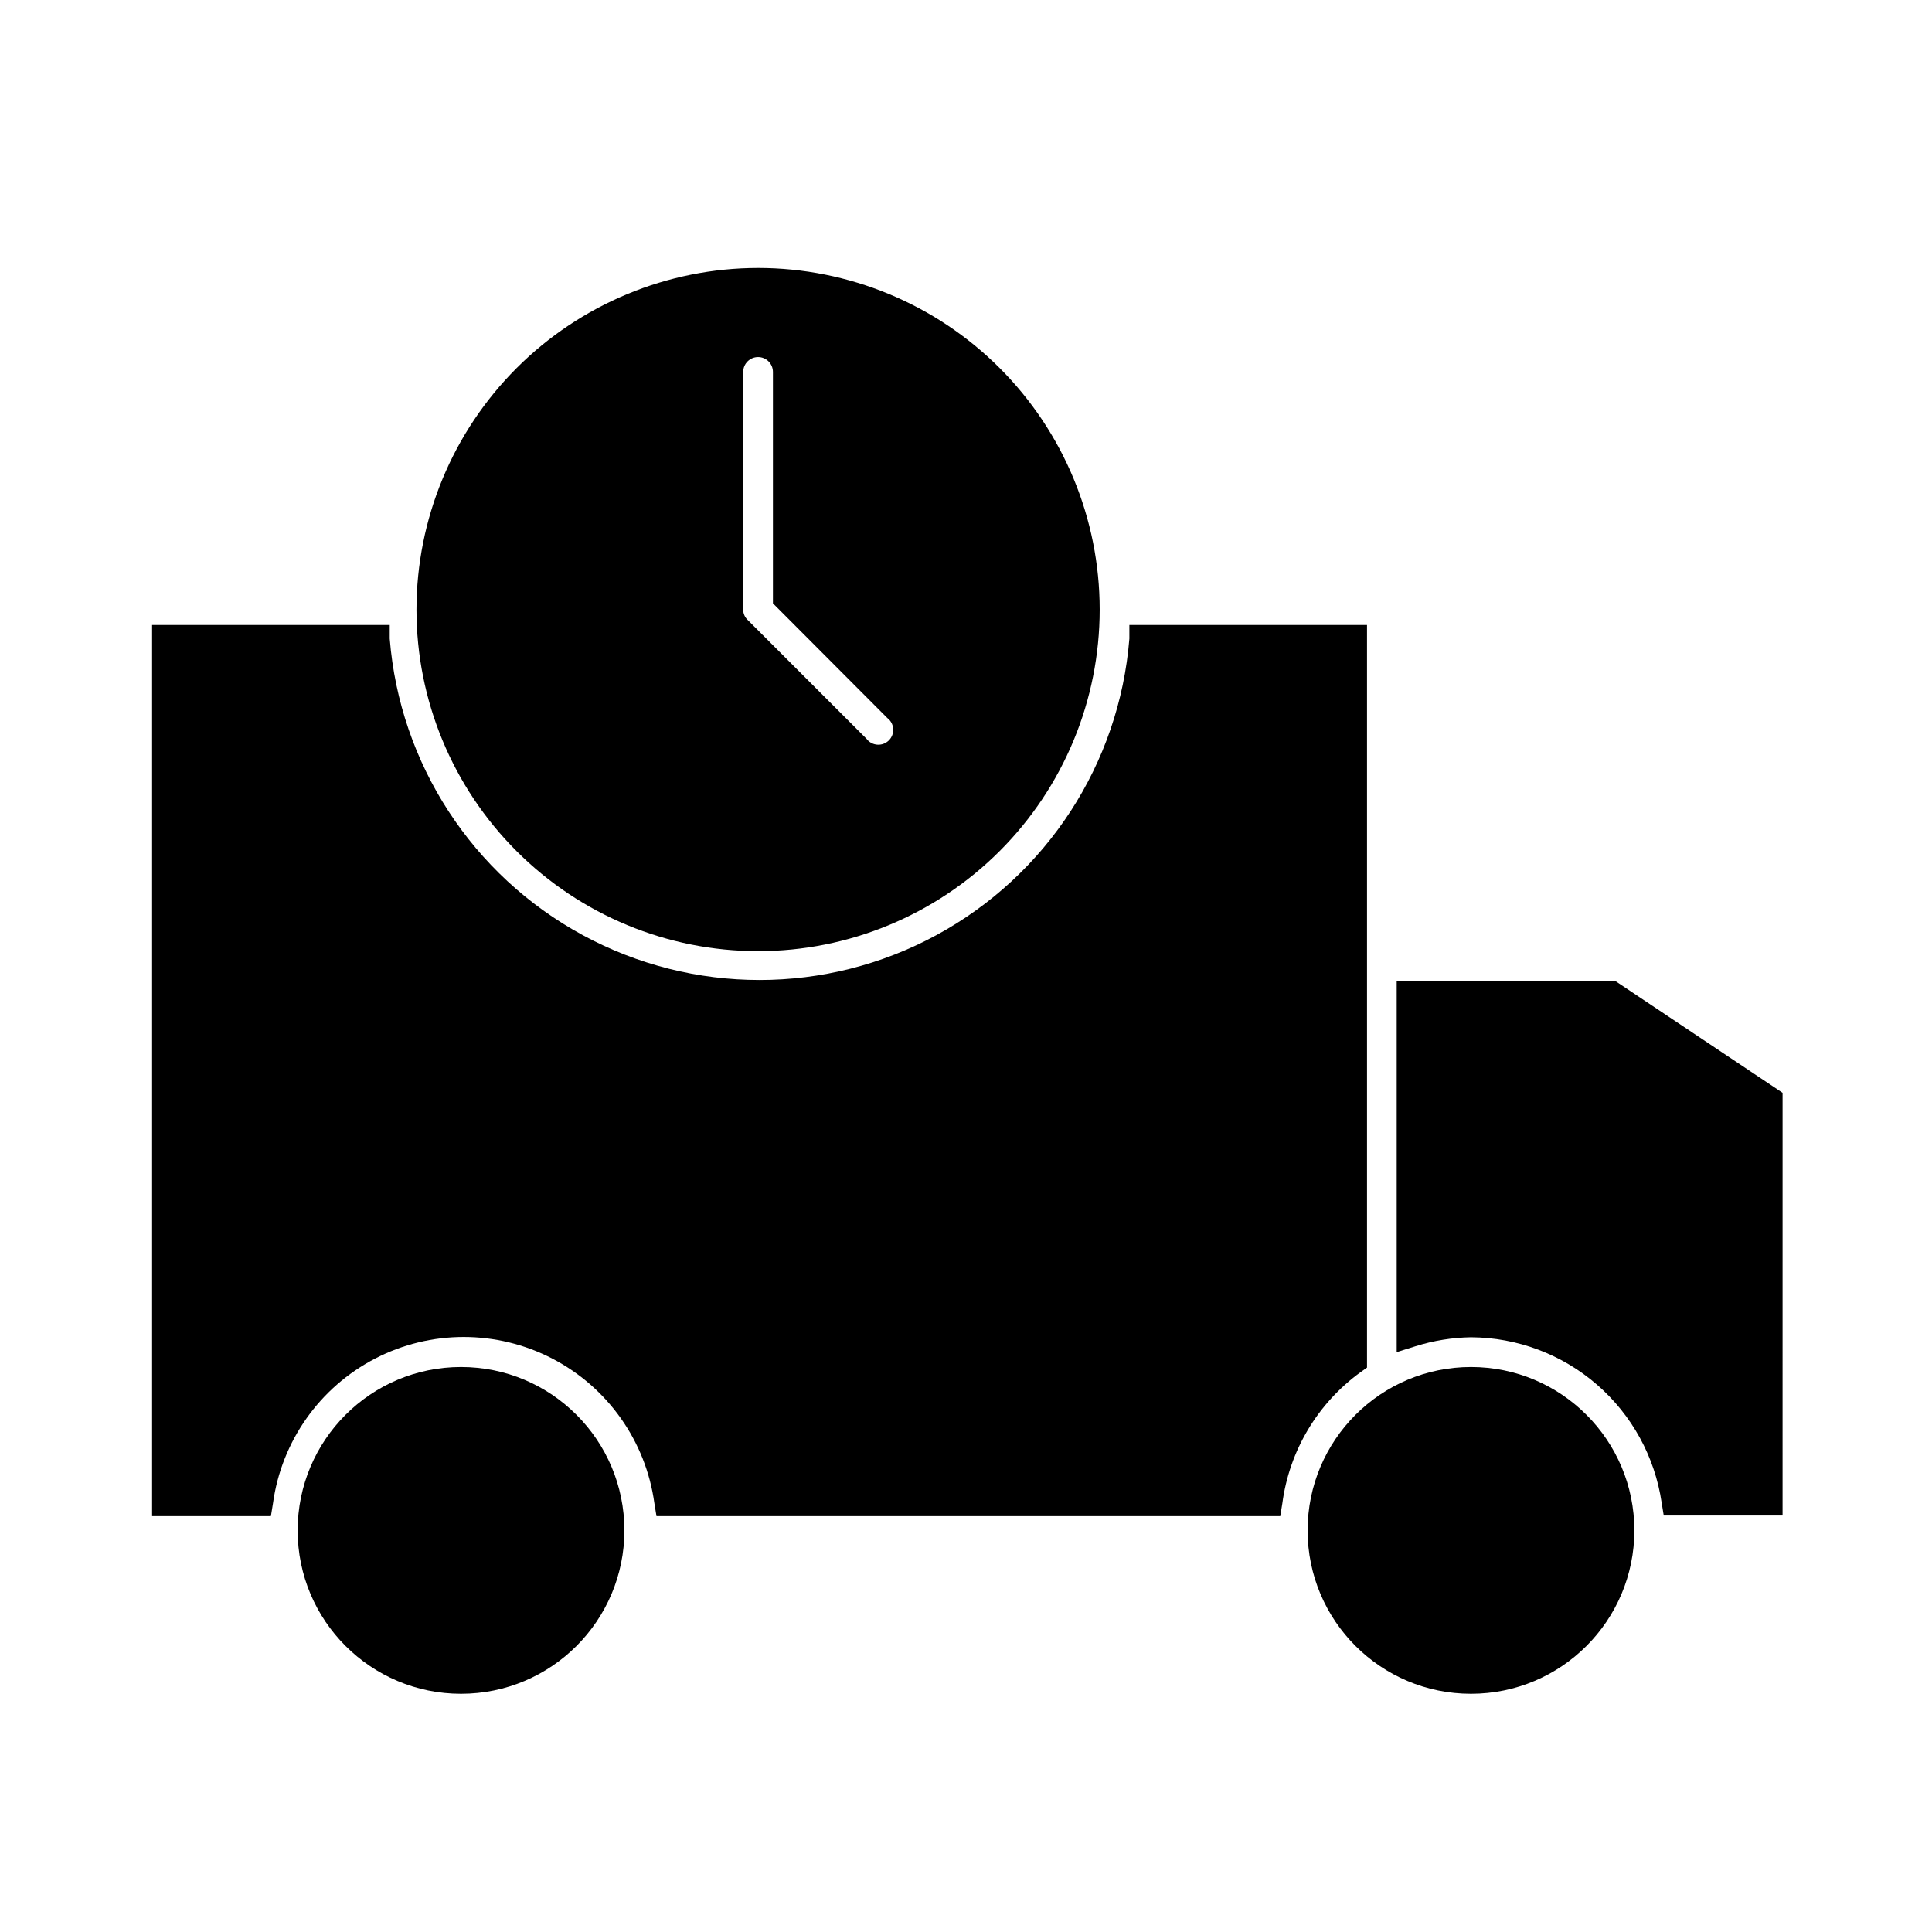
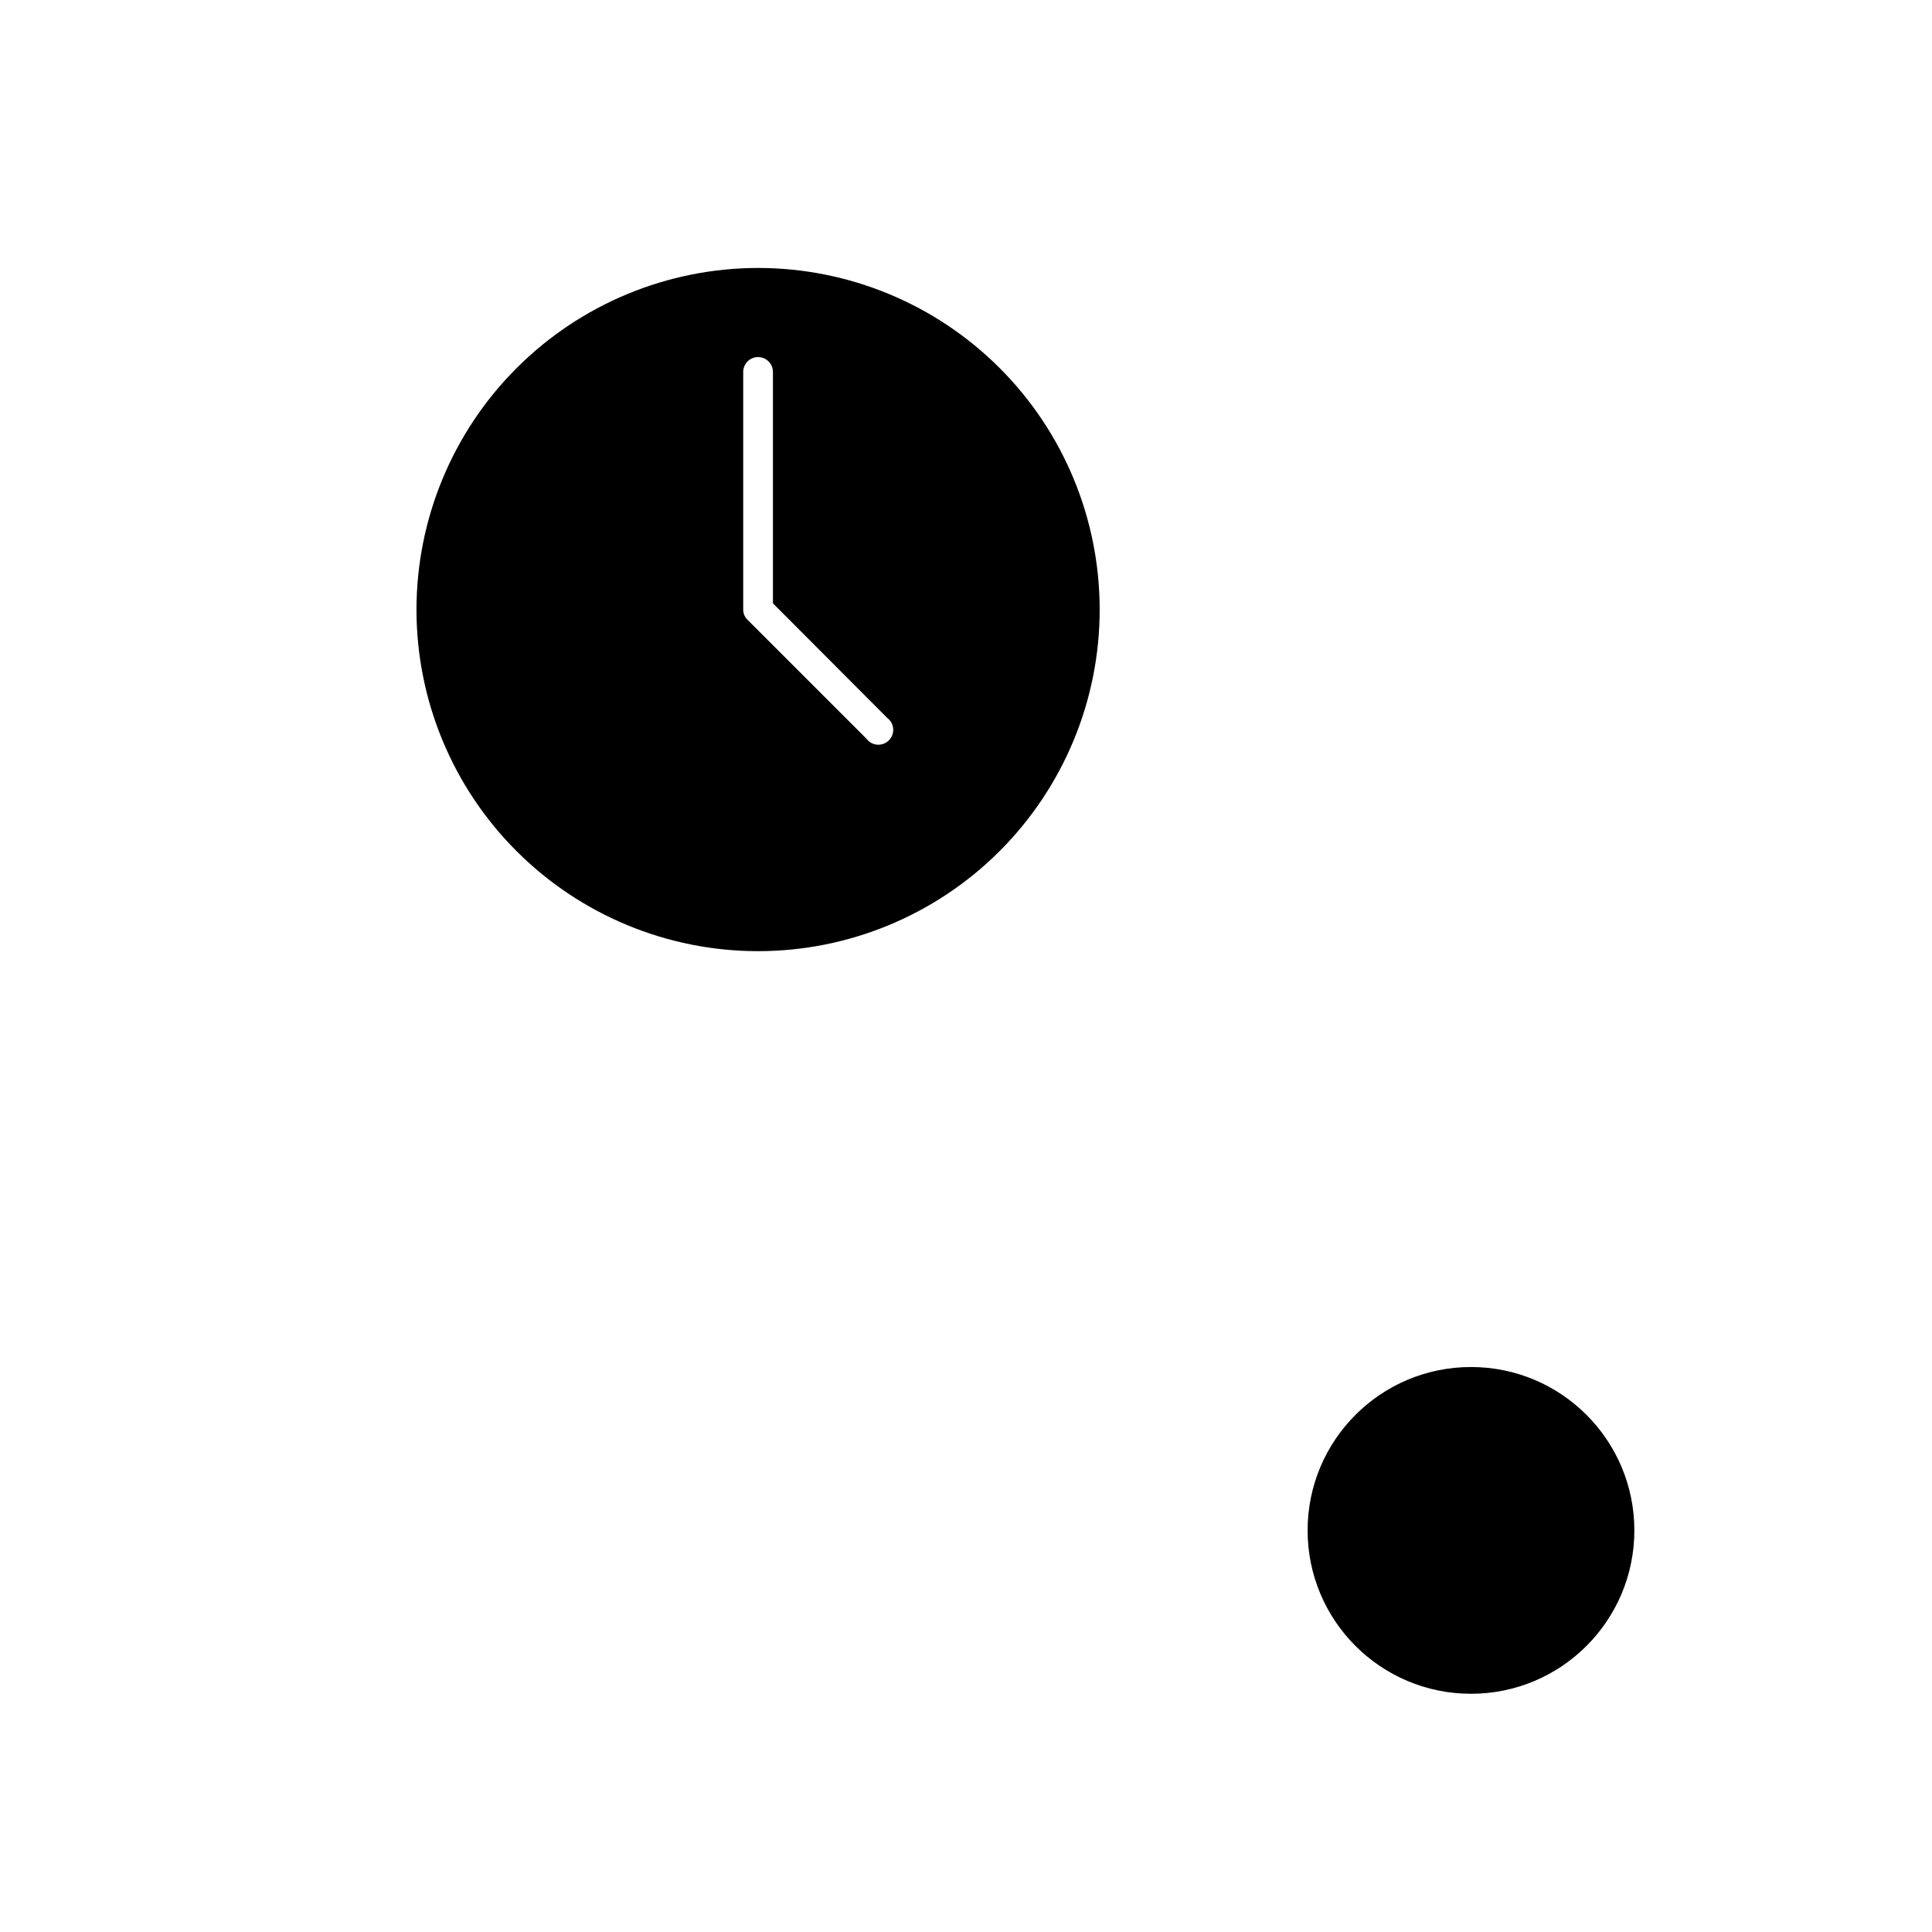
<svg xmlns="http://www.w3.org/2000/svg" fill="#000000" width="800px" height="800px" version="1.1" viewBox="144 144 512 512">
  <g>
    <path d="m254.37 305.54c0 24.008 9.535 47.035 26.516 64.012 16.977 16.977 40 26.516 64.012 26.516 24.008 0 47.035-9.539 64.012-26.516 16.98-16.977 26.516-40.004 26.516-64.012 0-24.012-9.535-47.035-26.516-64.016-16.977-16.977-40.004-26.512-64.012-26.512-24.004 0.02-47.016 9.562-63.992 26.535-16.973 16.973-26.516 39.988-26.535 63.992zm94.465-62.977v61.324l30.309 30.387-0.004-0.004c0.914 0.688 1.484 1.734 1.566 2.871 0.078 1.137-0.336 2.254-1.145 3.062-0.805 0.809-1.922 1.223-3.062 1.145-1.137-0.082-2.184-0.652-2.867-1.566l-31.488-31.488c-0.766-0.711-1.195-1.711-1.184-2.754v-62.977c0-2.176 1.762-3.938 3.938-3.938 2.172 0 3.938 1.762 3.938 3.938z" />
-     <path d="m309.47 549.57c0 23.914-19.383 43.297-43.293 43.297-23.914 0-43.297-19.383-43.297-43.297 0-23.91 19.383-43.297 43.297-43.297 23.91 0 43.293 19.387 43.293 43.297" />
-     <path d="m504.62 507.61 1.652-1.18v-196.8h-62.977v3.621c-2.656 33.152-21.898 62.711-51.133 78.566-29.238 15.855-64.508 15.855-93.742 0-29.238-15.855-48.477-45.414-51.137-78.566v-3.621h-62.977v236.16h31.488l0.551-3.387c2.25-16.426 12.344-30.73 27.066-38.363 14.719-7.629 32.227-7.629 46.945 0 14.723 7.633 24.816 21.938 27.066 38.363l0.551 3.387h165.31l0.551-3.387c1.852-13.961 9.367-26.543 20.781-34.793z" />
-     <path d="m514.14 403.93v98.402l5.039-1.574h-0.004c4.742-1.484 9.676-2.281 14.645-2.363 12.273 0.059 24.121 4.512 33.395 12.559 9.273 8.043 15.355 19.145 17.141 31.289l0.551 3.387h31.488l0.004-112.02-44.398-29.68z" />
    <path d="m577.12 549.57c0 23.914-19.383 43.297-43.293 43.297-23.914 0-43.297-19.383-43.297-43.297 0-23.91 19.383-43.297 43.297-43.297 23.91 0 43.293 19.387 43.293 43.297" />
  </g>
</svg>